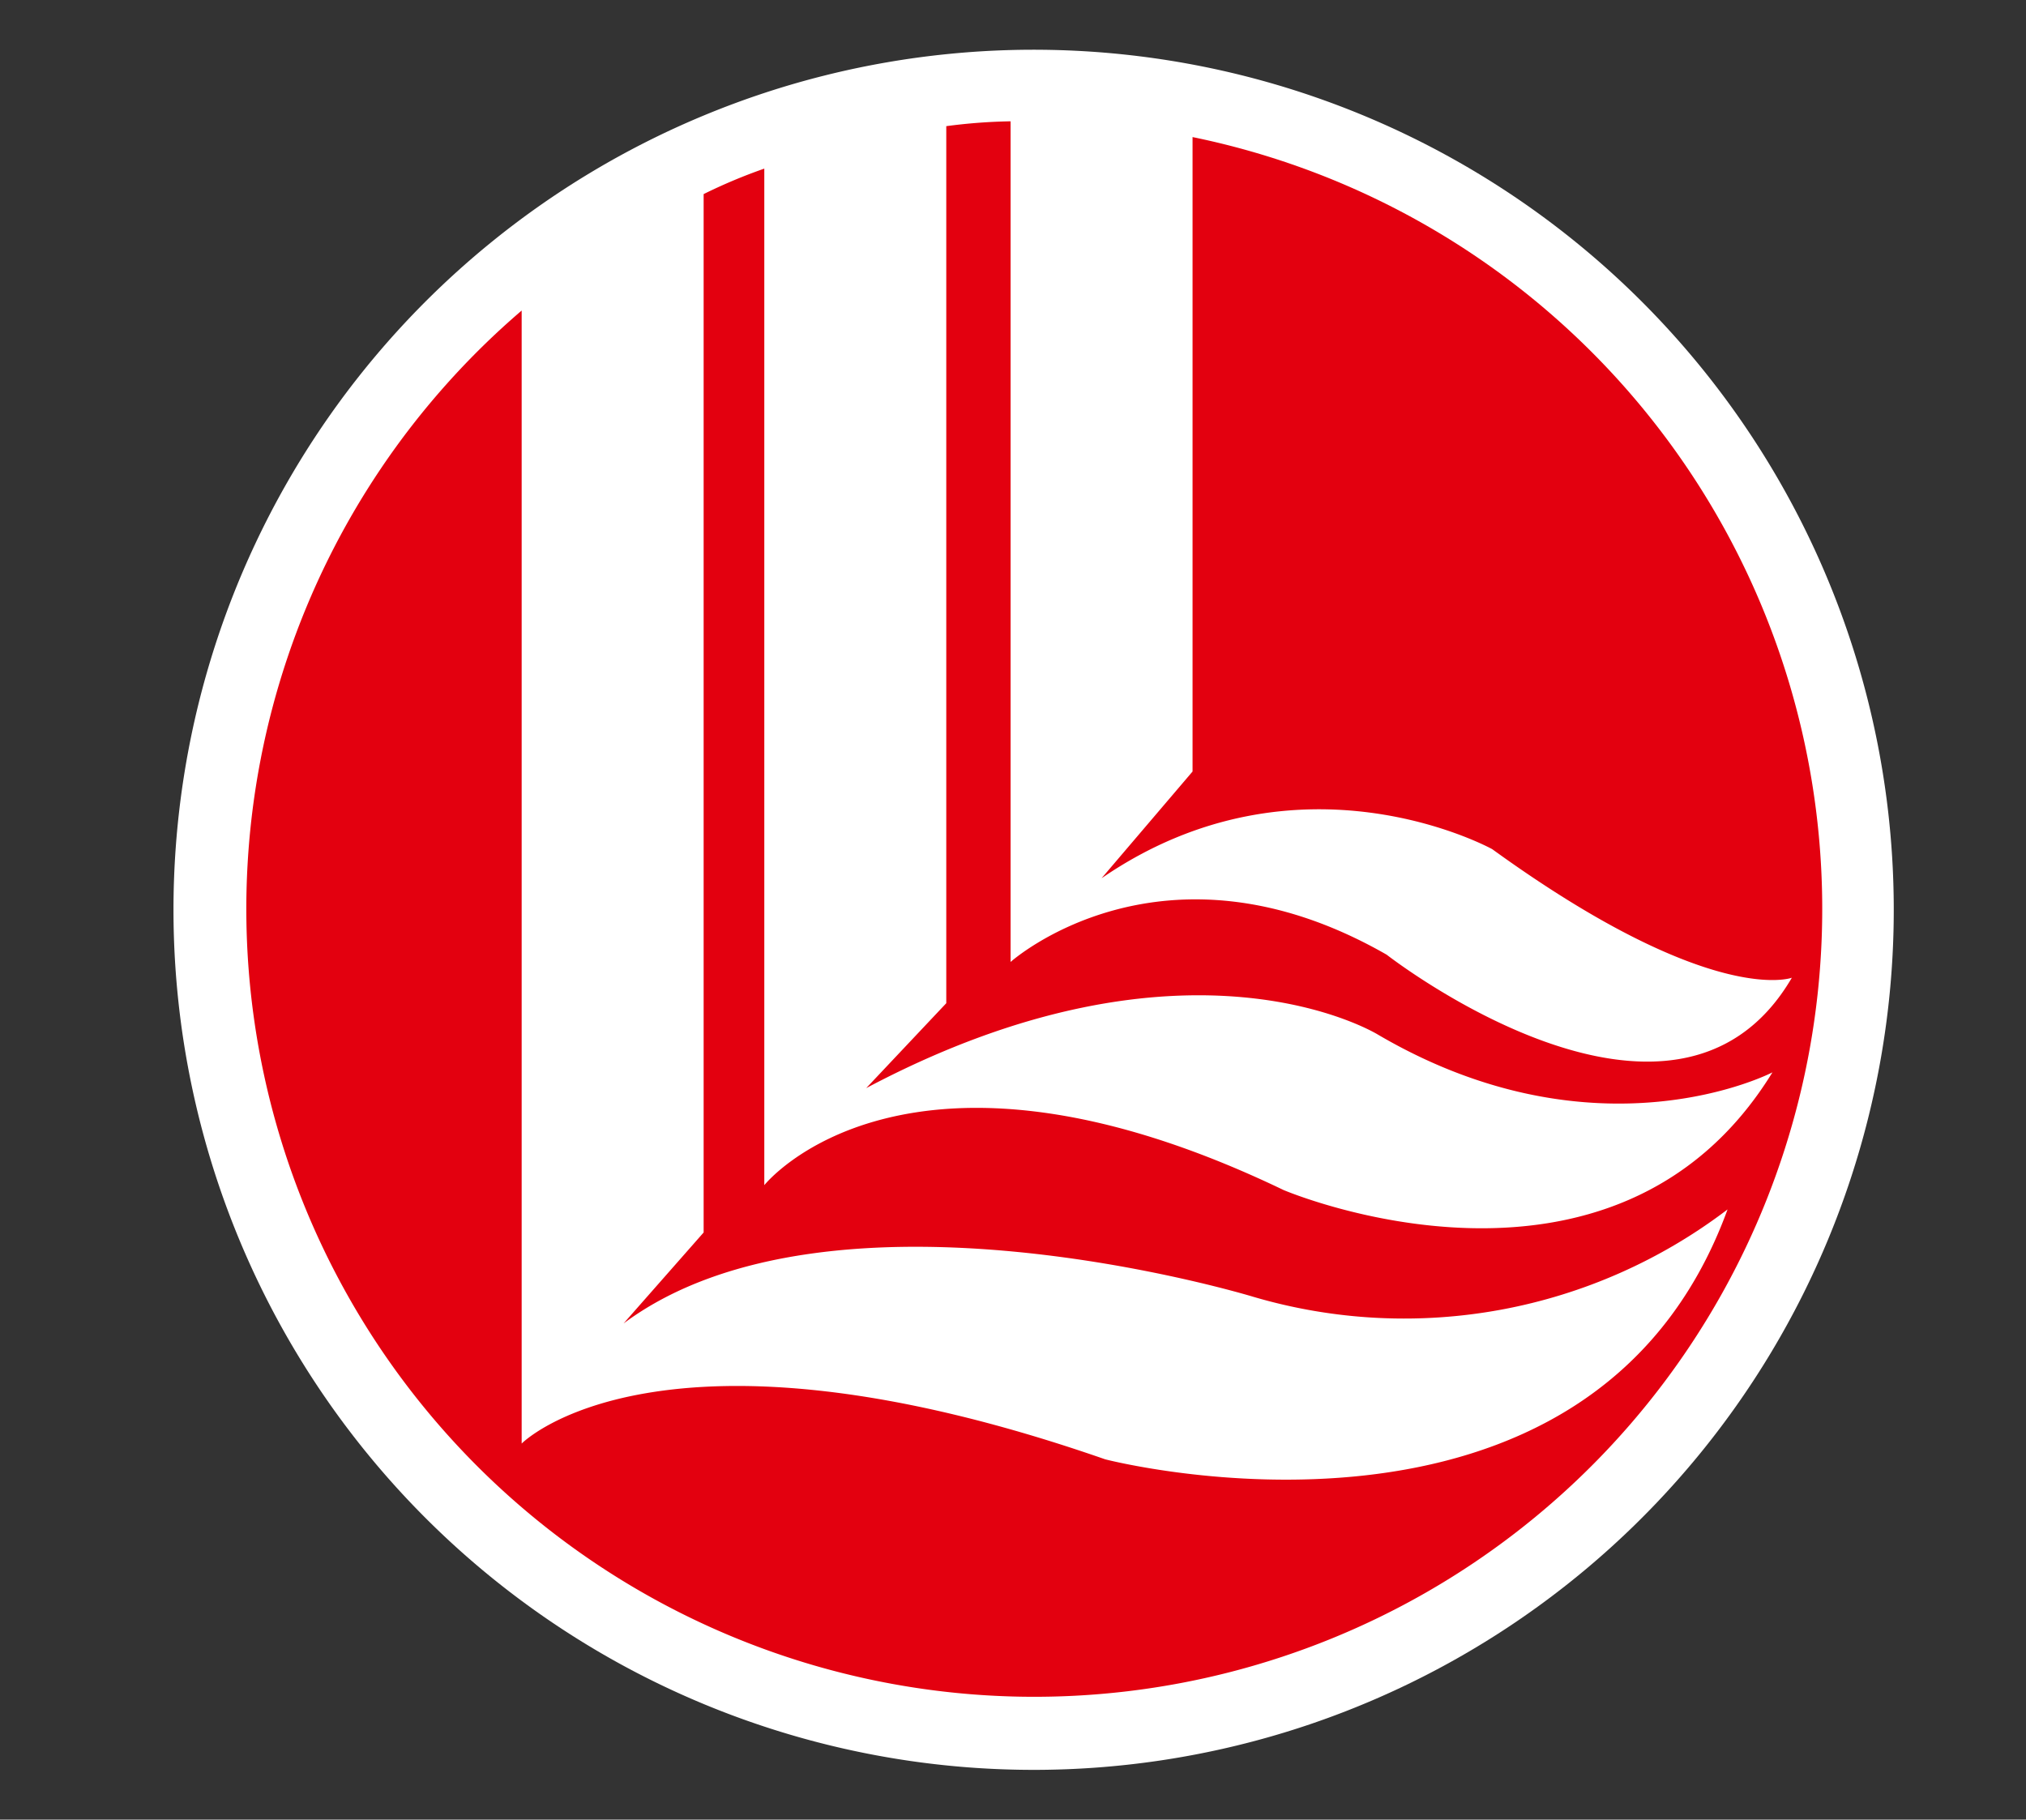
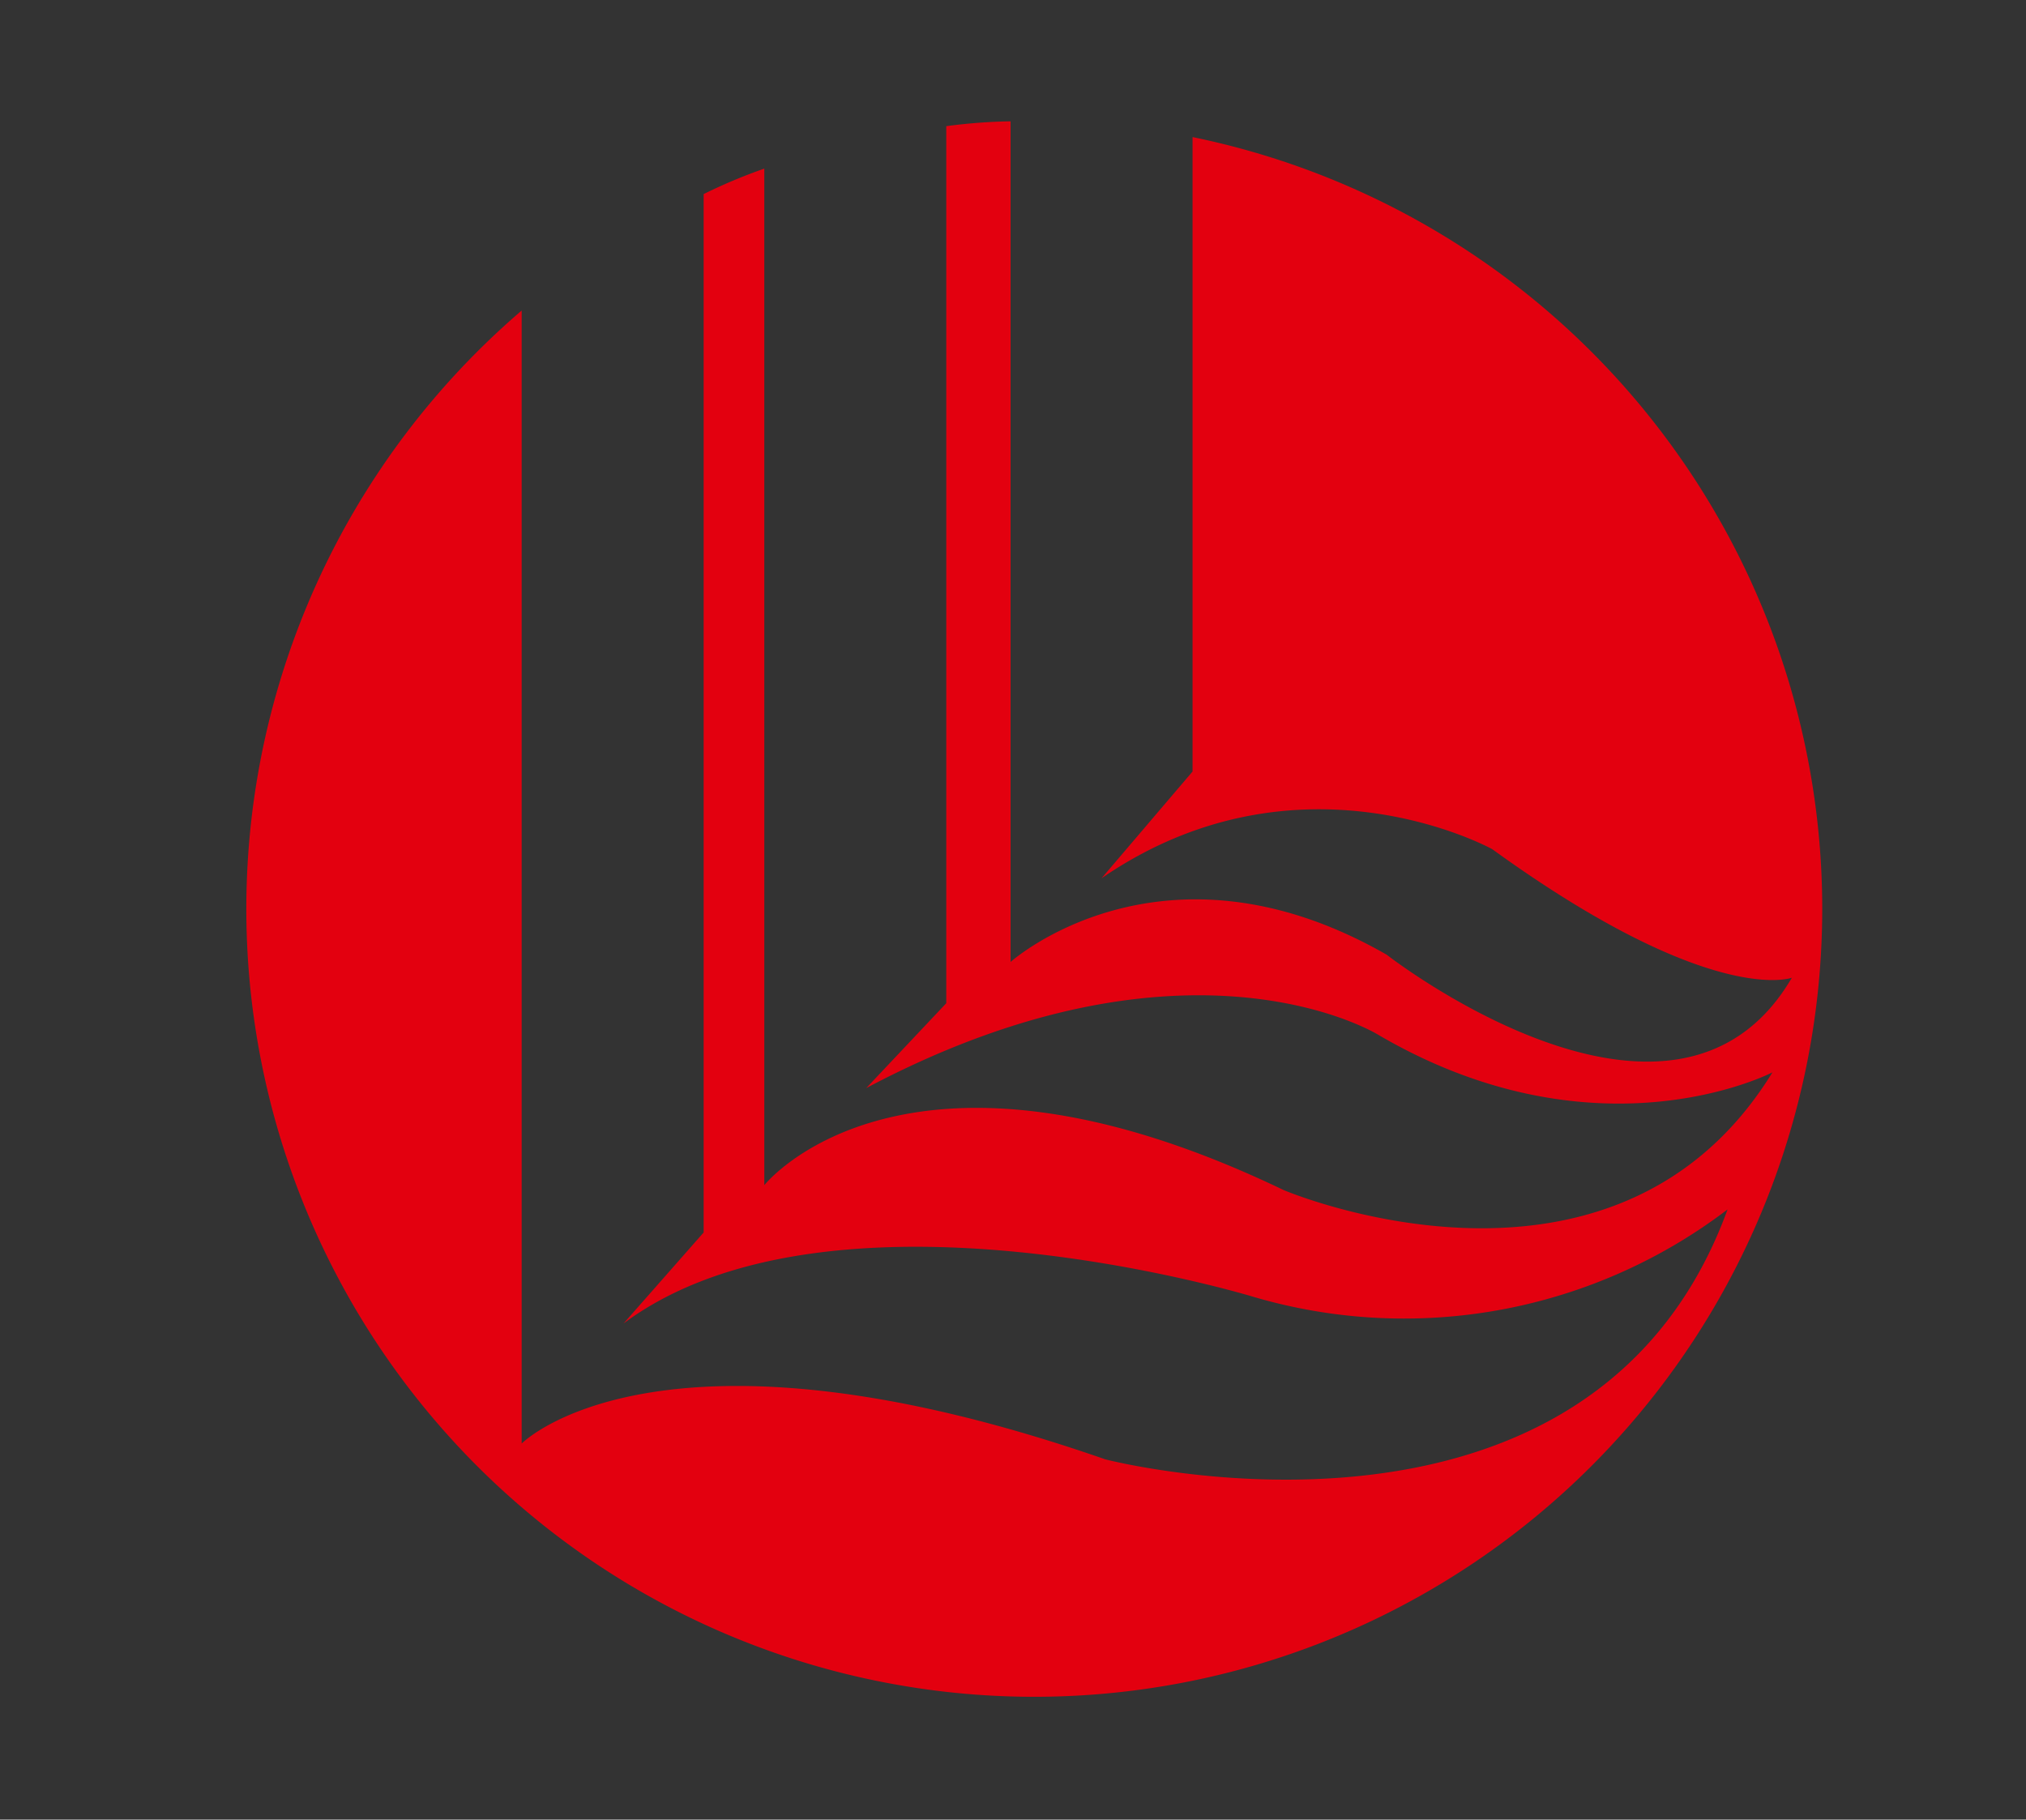
<svg xmlns="http://www.w3.org/2000/svg" viewBox="0 0 167 150" data-name="Layer 1" id="Layer_1">
  <rect x="0" y="0" width="167" height="150" fill="#333333" stroke="none" />
  <defs>
    <style>.cls-1{fill:#fff;}.cls-1,.cls-2{fill-rule:evenodd;}.cls-2{fill:#e3000f;}</style>
  </defs>
-   <path d="M85.2,145.9A70.9,70.9,0,1,0,14.3,75a70.91,70.91,0,0,0,70.9,70.9" class="cls-1" />
  <path d="M98.3,11.3V63.6l-7.5,8.8C107.1,61.2,123,70,123,70c18.1,13.1,24.7,10.6,24.7,10.6-9.7,16.6-33.4-1.9-33.4-1.9-18.5-10.6-31,.6-31,.6V10a45.53,45.53,0,0,0-5.3.4V82.7l-6.6,7c26.6-14.1,42.2-4.4,42.2-4.4,18.1,10.6,32.5,3.1,32.5,3.1-13.1,21.3-40.3,9.7-40.3,9.7-31.2-15-42.8-.4-42.8-.4V13.9A44,44,0,0,0,58,16v85.6l-6.6,7.5c17.2-12.8,51.9-2.2,51.9-2.2a44,44,0,0,0,39.1-7.2c-11.3,31-51.3,20.6-51.3,20.6C54.3,107.5,43,119,43,119V25.6A64.95,64.95,0,1,0,98.3,11.3Z" class="cls-2" />
</svg>